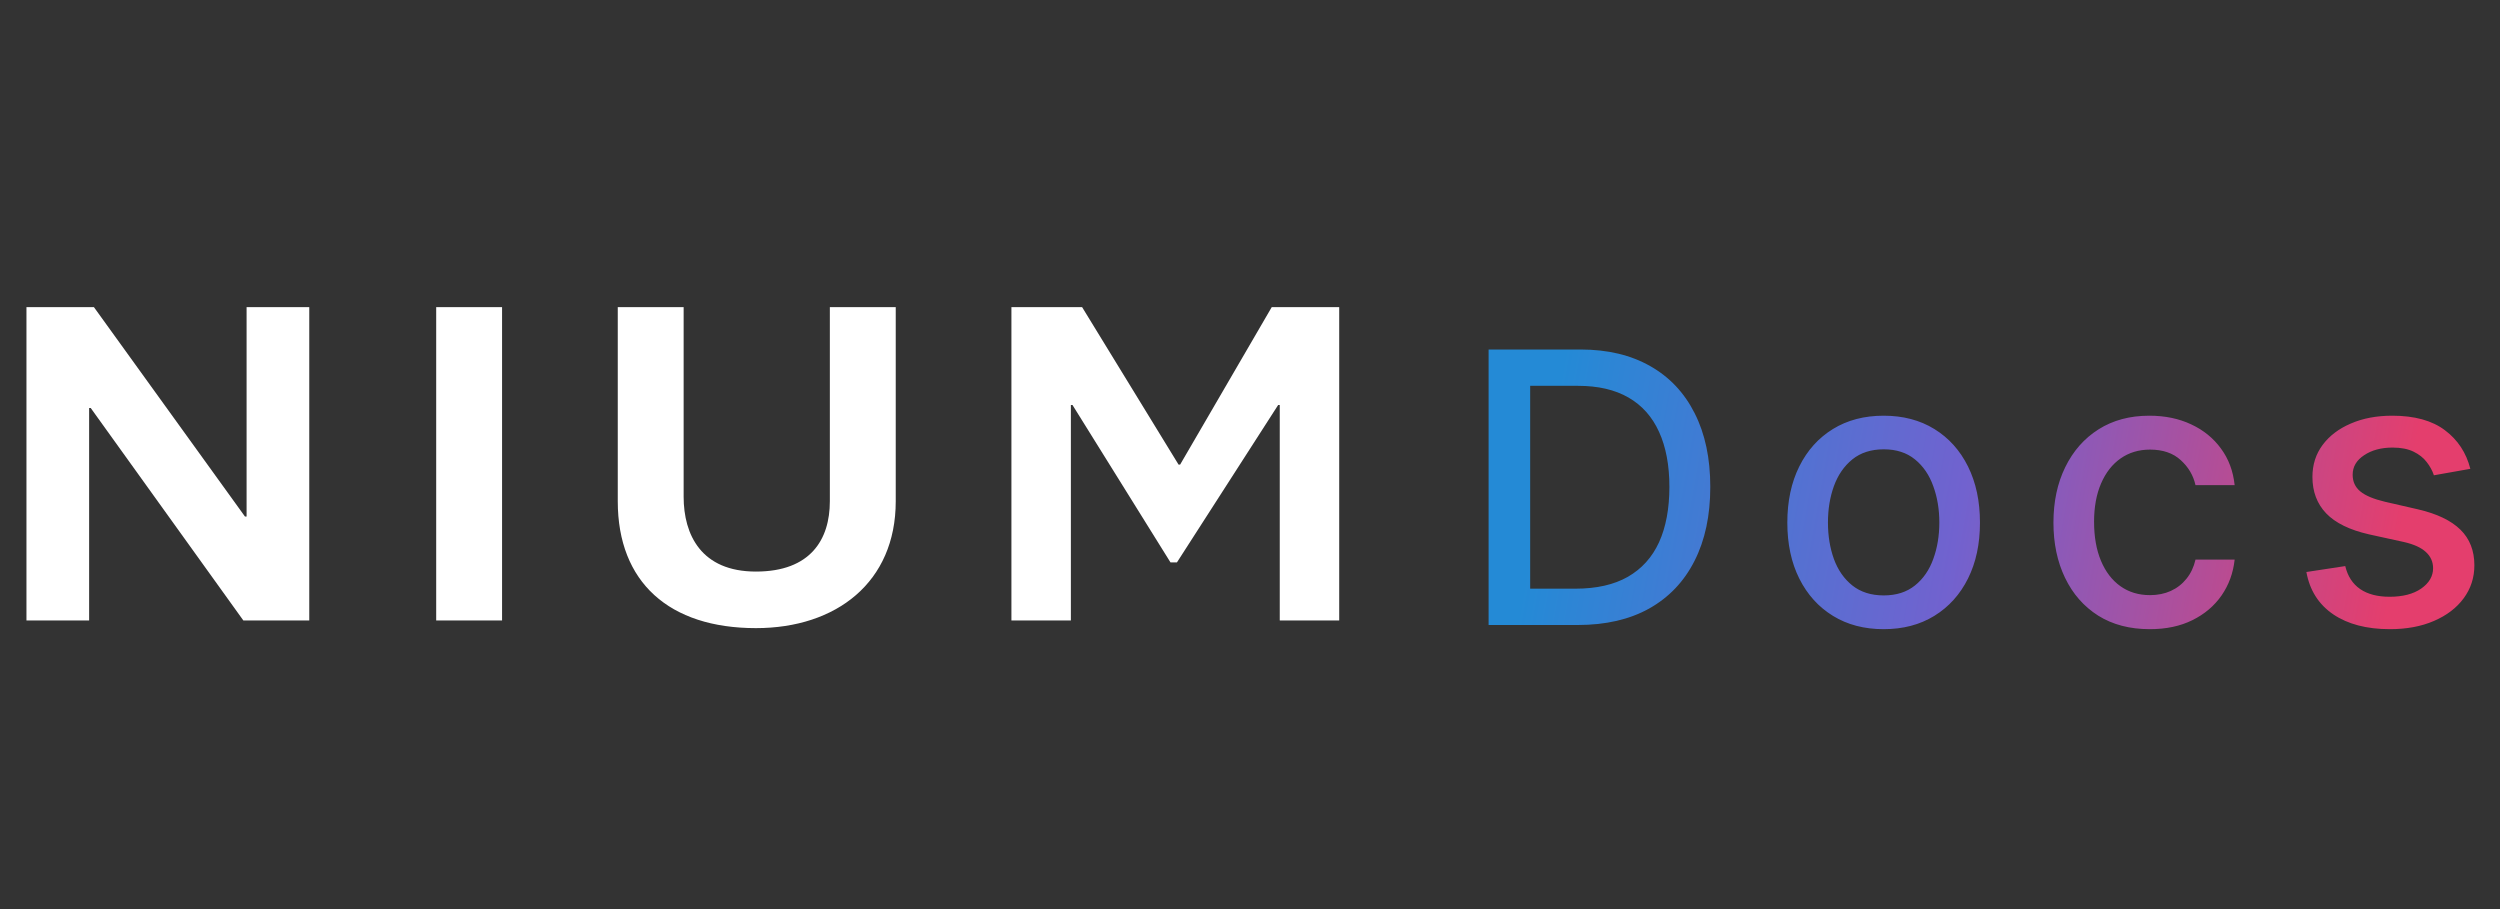
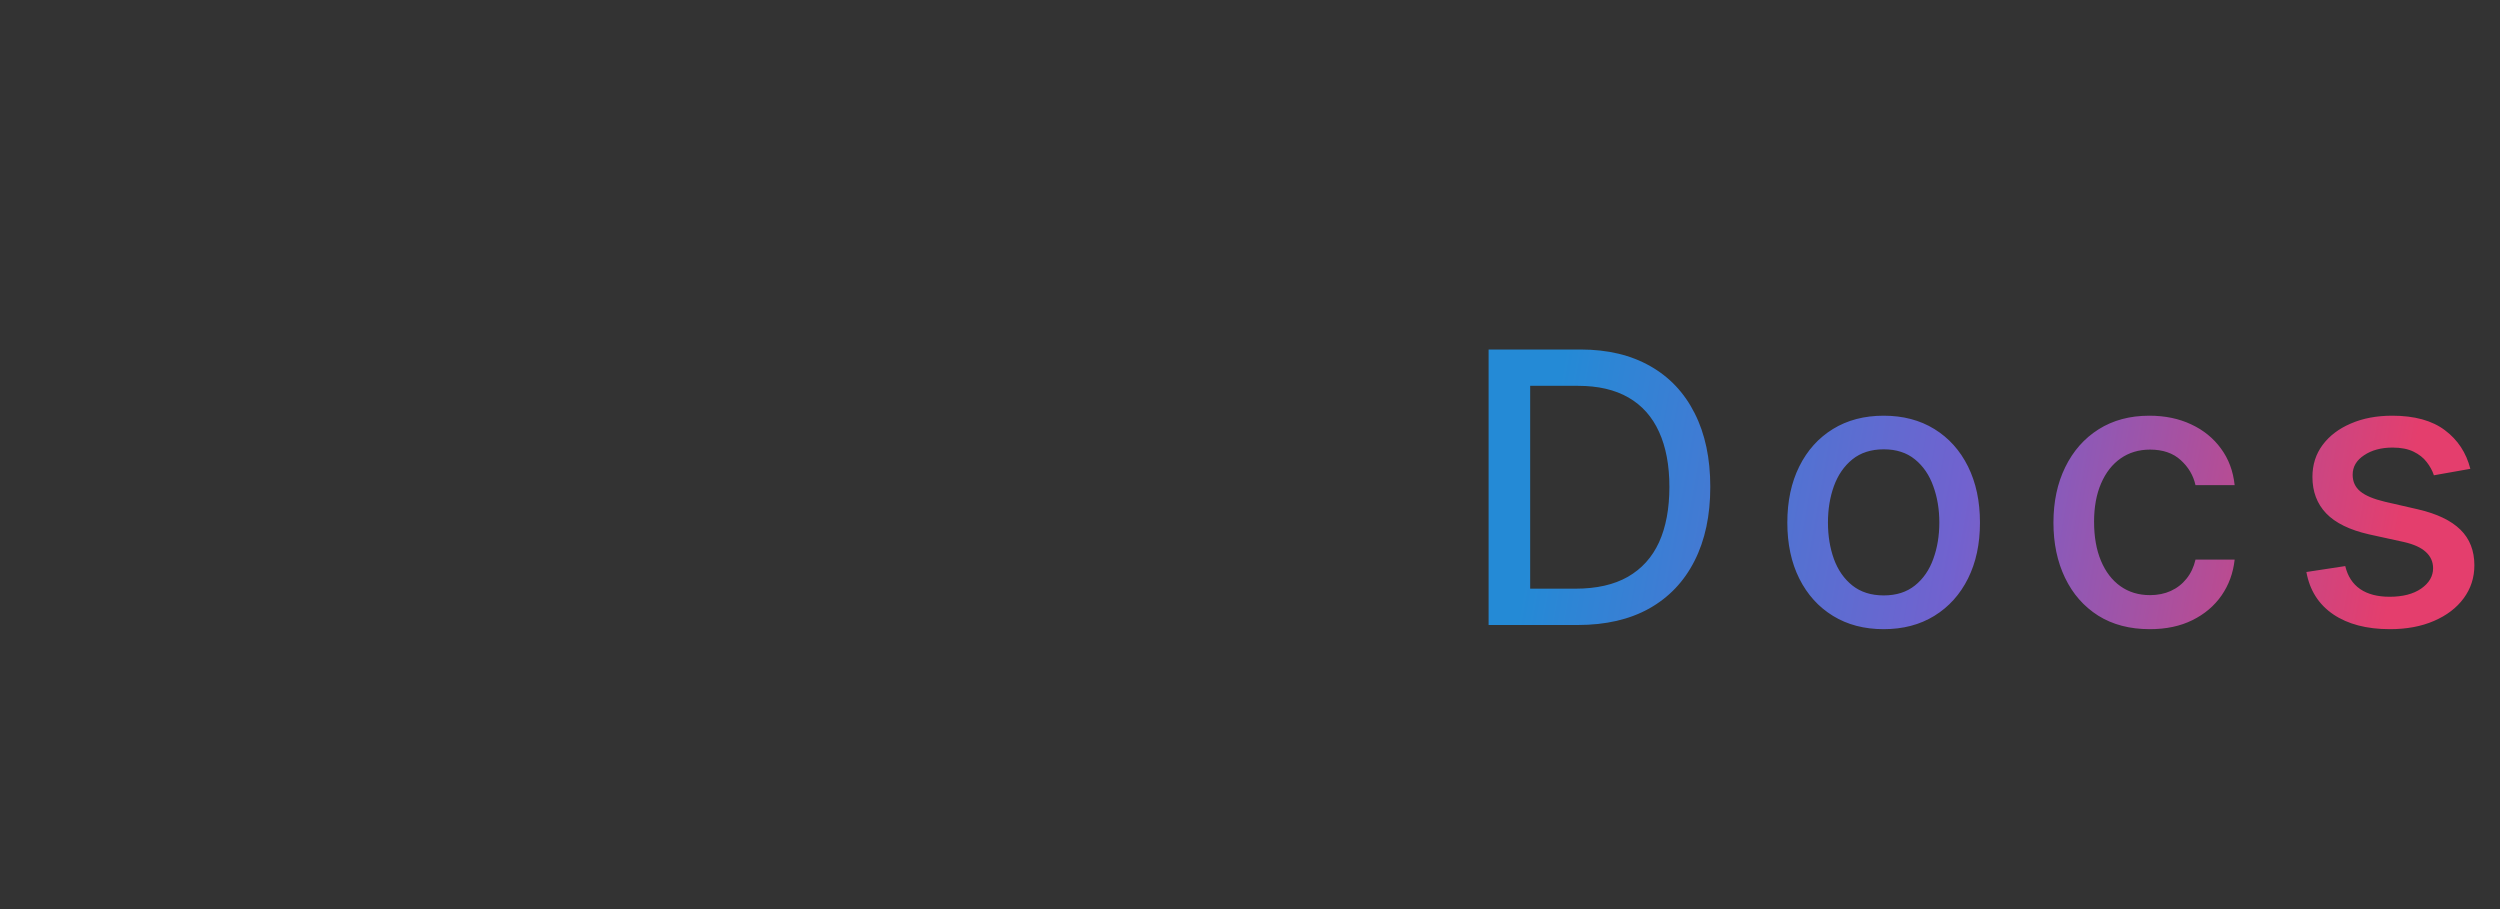
<svg xmlns="http://www.w3.org/2000/svg" width="132" height="48" viewBox="0 0 132 48" fill="none">
  <rect x="0" y="0" width="132" height="48" fill="#333333" stroke="none" />
  <g transform="translate(0, 2)">
-     <path d="M53.403 14.218V30.762H56.542V19.383H56.627L61.802 27.695H62.142L67.487 19.383H67.571V30.762H70.71V14.218H67.147L62.311 22.53H62.227L57.136 14.218H53.403ZM1.397 14.218V30.762H4.706V19.544H4.791L12.85 30.762H16.329V14.218H13.02V25.274H12.935L4.96 14.218H1.397ZM32.618 24.467C32.618 28.744 35.333 31.165 39.914 31.165C44.156 31.165 47.295 28.744 47.295 24.467V14.218H43.816V24.467C43.816 26.485 42.798 28.179 39.914 28.179C37.029 28.179 36.096 26.242 36.096 24.225V14.218H32.618V24.467ZM23.031 14.218V30.762H26.509V14.218H23.031Z" fill="white" />
    <path d="M83.307 31H78.598V16.454H83.456C84.881 16.454 86.105 16.746 87.128 17.328C88.151 17.906 88.934 18.737 89.479 19.821C90.028 20.901 90.303 22.195 90.303 23.706C90.303 25.221 90.026 26.523 89.472 27.612C88.922 28.701 88.127 29.539 87.085 30.126C86.044 30.709 84.784 31 83.307 31ZM80.793 29.082H83.186C84.294 29.082 85.215 28.874 85.949 28.457C86.683 28.036 87.232 27.428 87.597 26.632C87.961 25.832 88.144 24.857 88.144 23.706C88.144 22.565 87.961 21.597 87.597 20.801C87.237 20.006 86.699 19.402 85.984 18.99C85.269 18.578 84.382 18.372 83.321 18.372H80.793V29.082ZM99.456 31.22C98.434 31.22 97.541 30.986 96.779 30.517C96.016 30.048 95.425 29.392 95.003 28.55C94.582 27.707 94.371 26.722 94.371 25.595C94.371 24.463 94.582 23.474 95.003 22.626C95.425 21.779 96.016 21.121 96.779 20.652C97.541 20.183 98.434 19.949 99.456 19.949C100.479 19.949 101.372 20.183 102.134 20.652C102.896 21.121 103.488 21.779 103.909 22.626C104.331 23.474 104.542 24.463 104.542 25.595C104.542 26.722 104.331 27.707 103.909 28.55C103.488 29.392 102.896 30.048 102.134 30.517C101.372 30.986 100.479 31.22 99.456 31.22ZM99.463 29.438C100.126 29.438 100.676 29.262 101.111 28.912C101.547 28.562 101.869 28.095 102.077 27.513C102.29 26.93 102.397 26.289 102.397 25.588C102.397 24.892 102.29 24.253 102.077 23.671C101.869 23.083 101.547 22.612 101.111 22.257C100.676 21.902 100.126 21.724 99.463 21.724C98.796 21.724 98.242 21.902 97.802 22.257C97.366 22.612 97.041 23.083 96.829 23.671C96.62 24.253 96.516 24.892 96.516 25.588C96.516 26.289 96.62 26.93 96.829 27.513C97.041 28.095 97.366 28.562 97.802 28.912C98.242 29.262 98.796 29.438 99.463 29.438ZM113.507 31.22C112.451 31.22 111.542 30.981 110.78 30.503C110.022 30.02 109.44 29.355 109.033 28.507C108.625 27.66 108.422 26.689 108.422 25.595C108.422 24.487 108.63 23.509 109.047 22.662C109.464 21.81 110.051 21.144 110.808 20.666C111.566 20.188 112.458 19.949 113.486 19.949C114.314 19.949 115.053 20.103 115.702 20.41C116.35 20.713 116.874 21.14 117.271 21.689C117.674 22.238 117.913 22.88 117.989 23.614H115.922C115.808 23.102 115.548 22.662 115.141 22.293C114.738 21.923 114.198 21.739 113.521 21.739C112.929 21.739 112.411 21.895 111.966 22.207C111.526 22.515 111.182 22.956 110.936 23.528C110.69 24.097 110.567 24.769 110.567 25.546C110.567 26.341 110.688 27.027 110.929 27.605C111.17 28.183 111.511 28.63 111.952 28.947C112.397 29.265 112.92 29.423 113.521 29.423C113.924 29.423 114.288 29.35 114.615 29.203C114.946 29.052 115.223 28.836 115.446 28.557C115.673 28.277 115.832 27.941 115.922 27.548H117.989C117.913 28.254 117.683 28.884 117.3 29.438C116.916 29.991 116.402 30.427 115.759 30.744C115.119 31.062 114.369 31.22 113.507 31.22ZM130.434 22.754L128.51 23.095C128.429 22.849 128.301 22.615 128.126 22.392C127.956 22.169 127.724 21.987 127.43 21.845C127.136 21.703 126.77 21.632 126.329 21.632C125.728 21.632 125.226 21.767 124.824 22.037C124.421 22.302 124.22 22.645 124.22 23.067C124.22 23.431 124.355 23.725 124.625 23.947C124.895 24.17 125.33 24.352 125.931 24.494L127.664 24.892C128.668 25.124 129.416 25.482 129.909 25.965C130.401 26.447 130.647 27.075 130.647 27.847C130.647 28.5 130.458 29.082 130.079 29.594C129.705 30.1 129.182 30.498 128.51 30.787C127.842 31.076 127.068 31.22 126.187 31.22C124.966 31.22 123.969 30.96 123.197 30.439C122.425 29.913 121.952 29.168 121.777 28.202L123.829 27.889C123.957 28.424 124.22 28.829 124.618 29.104C125.015 29.374 125.534 29.509 126.173 29.509C126.869 29.509 127.425 29.364 127.842 29.075C128.259 28.782 128.467 28.424 128.467 28.003C128.467 27.662 128.339 27.375 128.083 27.143C127.833 26.912 127.447 26.736 126.926 26.618L125.079 26.213C124.061 25.981 123.308 25.612 122.821 25.105C122.338 24.599 122.096 23.957 122.096 23.18C122.096 22.537 122.276 21.973 122.636 21.49C122.996 21.007 123.493 20.631 124.127 20.361C124.762 20.086 125.489 19.949 126.308 19.949C127.487 19.949 128.415 20.204 129.092 20.716C129.769 21.223 130.217 21.902 130.434 22.754Z" fill="url(#paint0_linear_696_2485)" />
    <defs>
      <linearGradient id="paint0_linear_696_2485" x1="132" y1="28.5" x2="77.136" y2="18.734" gradientUnits="userSpaceOnUse">
        <stop offset="0.1" stop-color="#E43E6D" />
        <stop offset="0.515" stop-color="#7162CF" />
        <stop offset="0.91" stop-color="#248AD6" />
      </linearGradient>
    </defs>
  </g>
</svg>